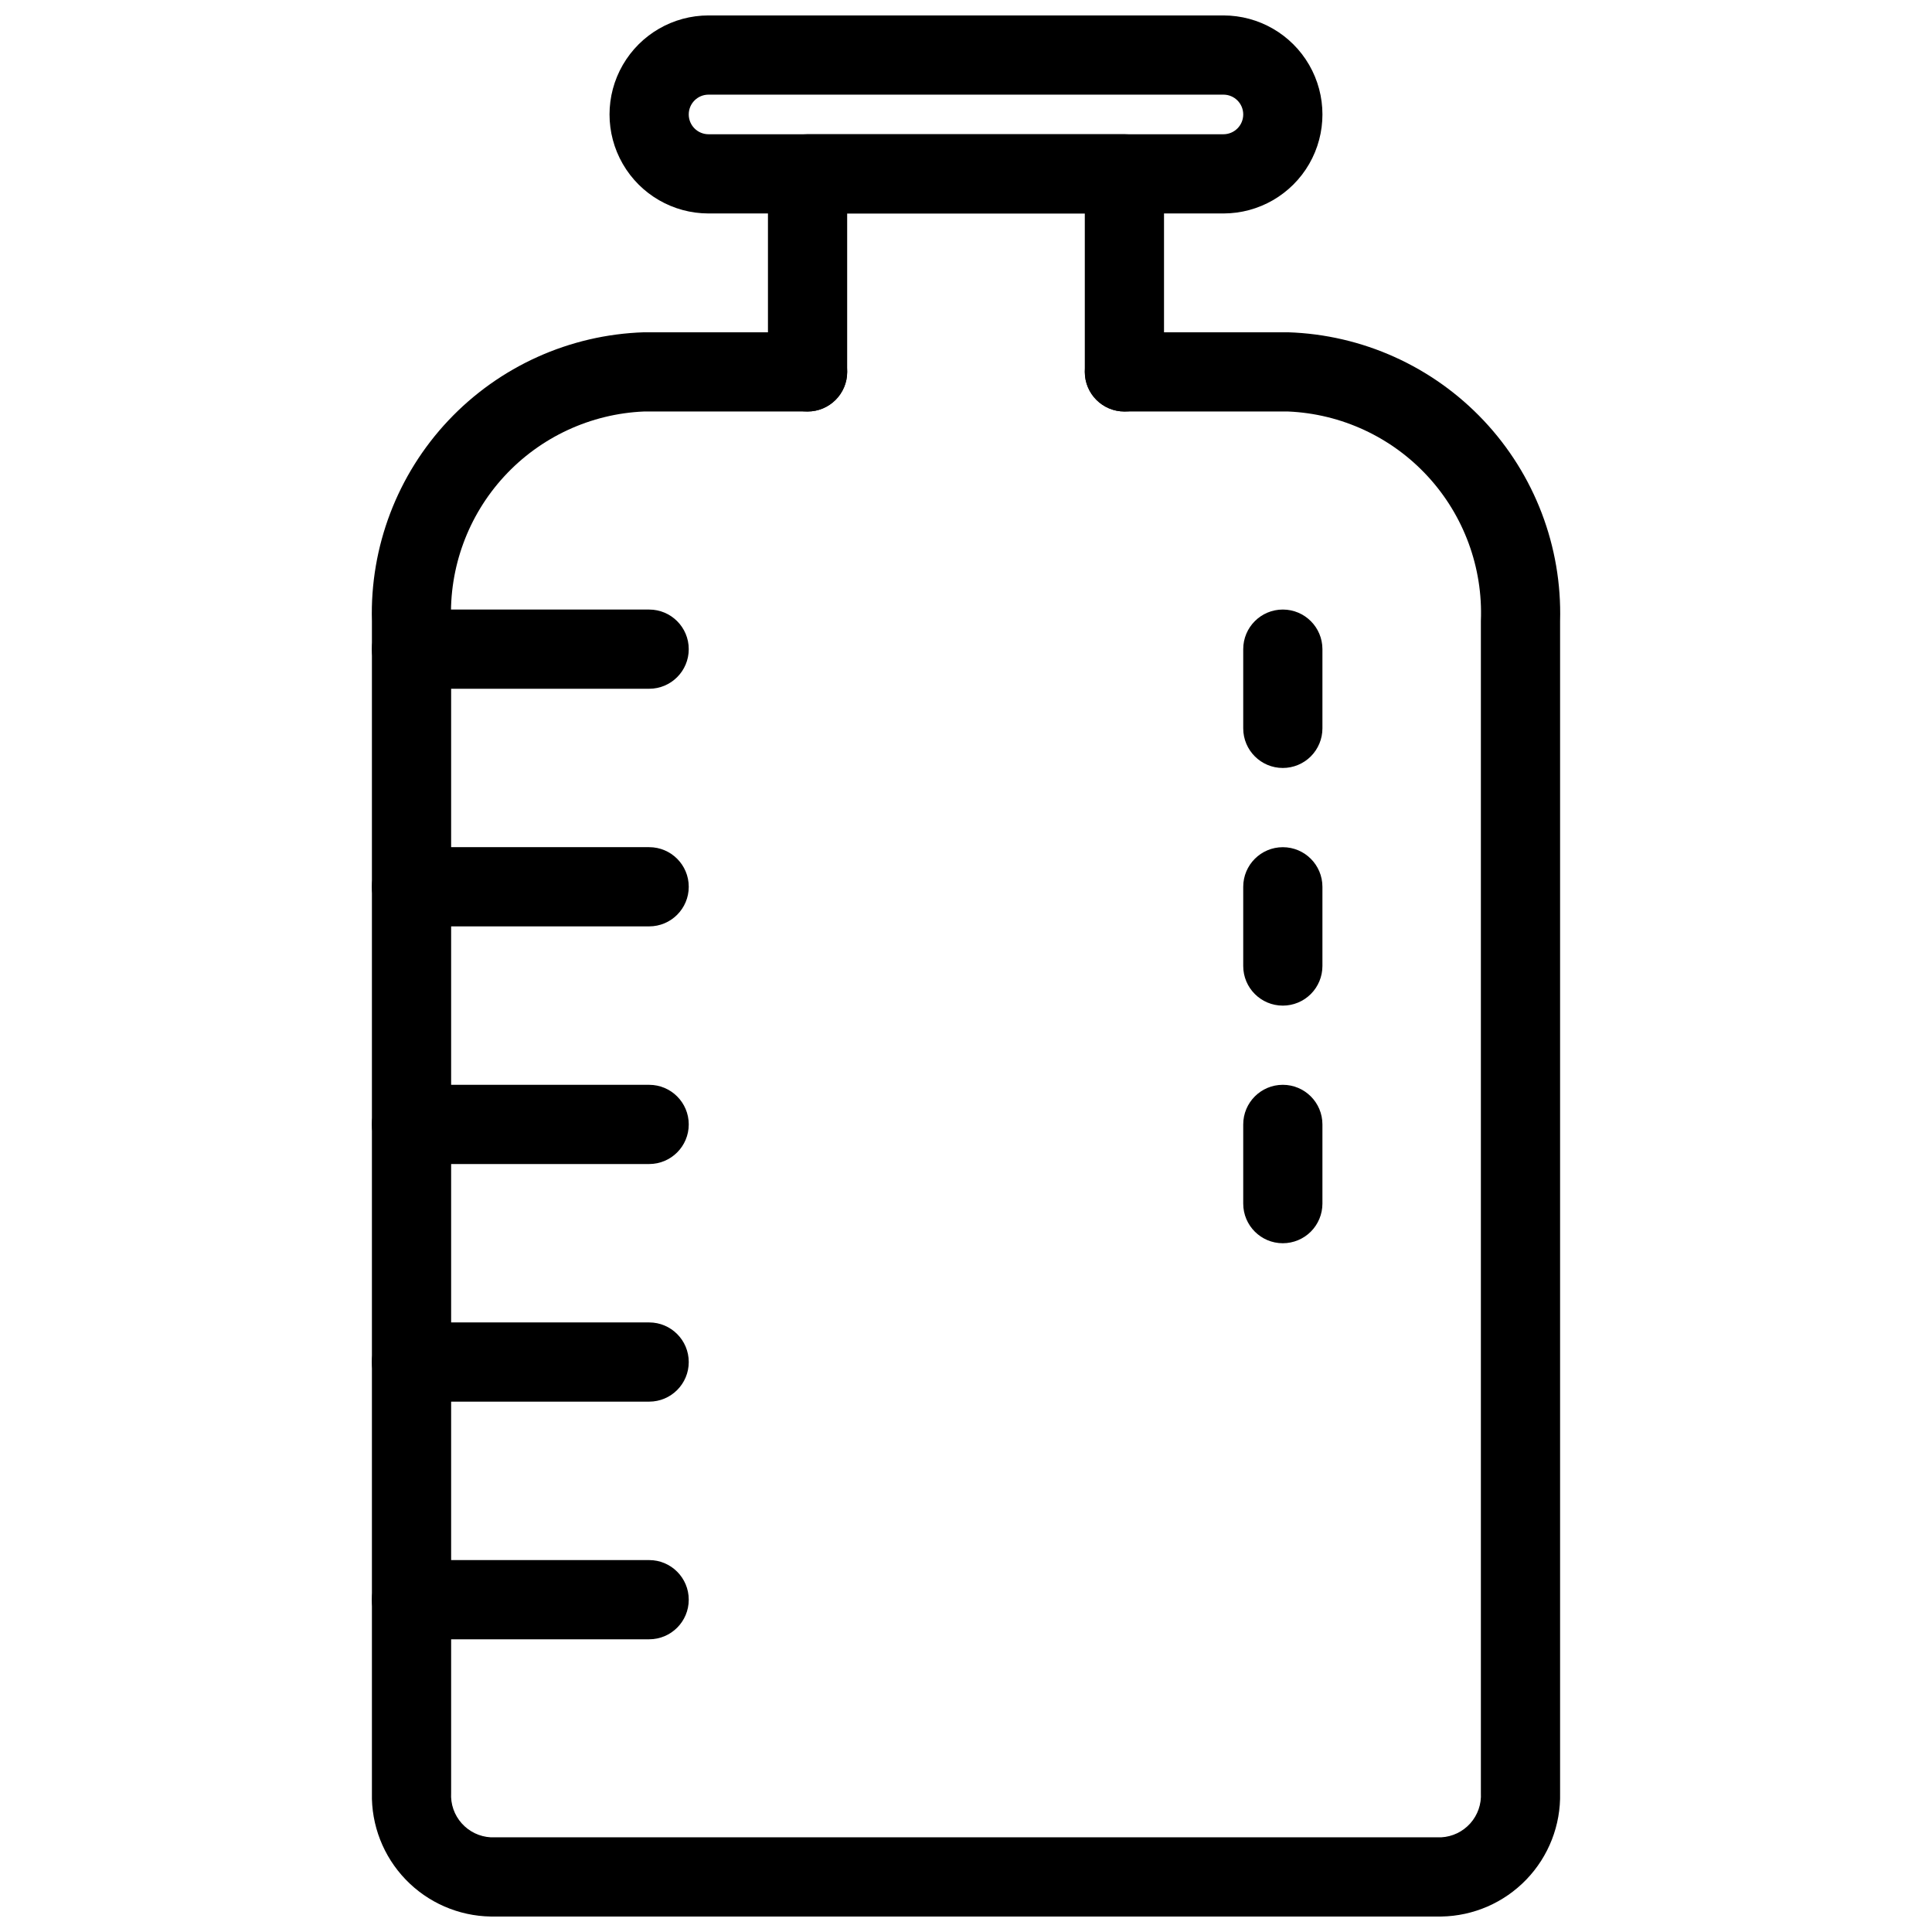
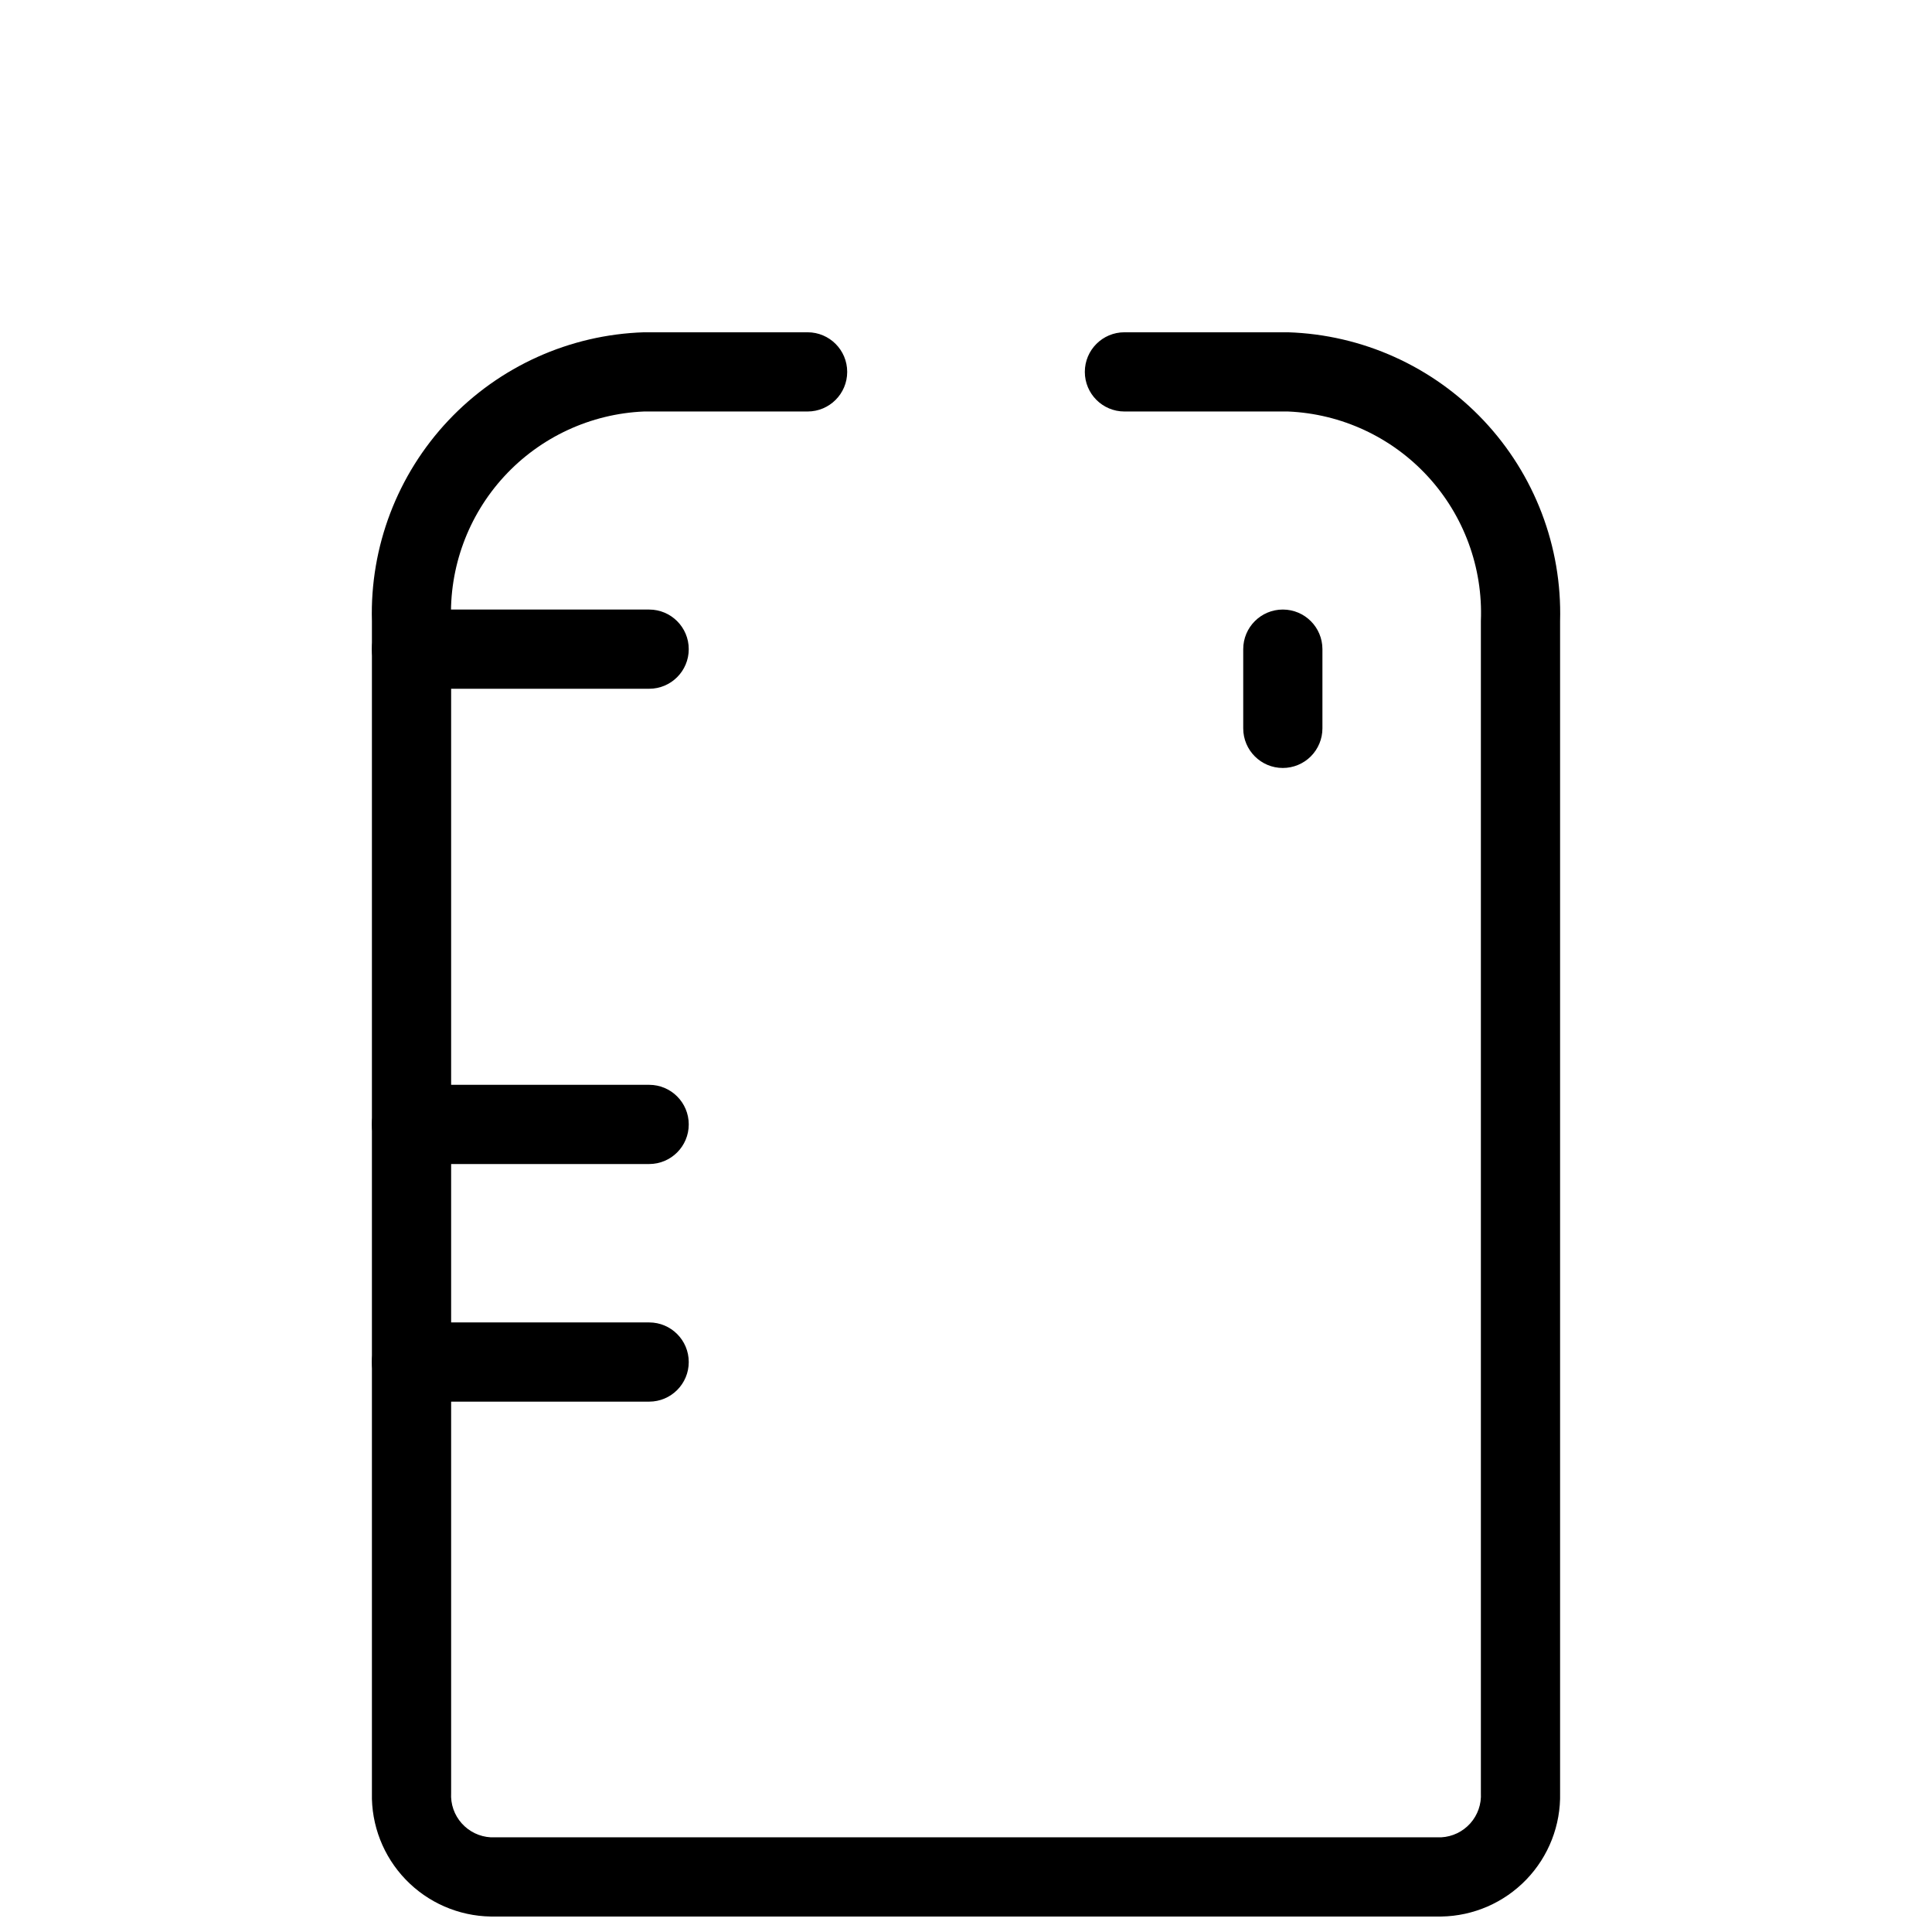
<svg xmlns="http://www.w3.org/2000/svg" width="800px" height="800px" version="1.1" viewBox="144 144 512 512">
  <defs>
    <clipPath id="b">
      <path d="m242 232h316v419.9h-316z" />
    </clipPath>
    <clipPath id="a">
-       <path d="m305 148.09h190v52.906h-190z" />
+       <path d="m305 148.09v52.906h-190z" />
    </clipPath>
  </defs>
-   <path d="m441.98 253.05c-5.797 0-10.496-4.699-10.496-10.496v-41.984h-62.977v41.984c0 5.797-4.699 10.496-10.496 10.496s-10.496-4.699-10.496-10.496v-52.48c0-5.797 4.699-10.496 10.496-10.496h83.969c2.781 0 5.453 1.105 7.422 3.074 1.965 1.969 3.074 4.637 3.074 7.422v52.48c0 2.781-1.109 5.453-3.074 7.422-1.969 1.969-4.641 3.074-7.422 3.074z" />
  <g clip-path="url(#b)">
    <path d="m525.95 651.9h-251.9c-8.527-0.137-16.648-3.672-22.559-9.82-5.914-6.148-9.129-14.398-8.93-22.926v-310.58c-0.539-19.695 6.746-38.805 20.258-53.141 13.516-14.34 32.156-22.746 51.848-23.375h43.352c5.797 0 10.496 4.699 10.496 10.496s-4.699 10.496-10.496 10.496h-43.352c-14.133 0.598-27.453 6.781-37.039 17.191-9.582 10.41-14.645 24.195-14.074 38.332v310.58c-0.172 2.953 0.836 5.852 2.809 8.055 1.969 2.207 4.734 3.539 7.688 3.699h251.9c2.953-0.16 5.719-1.492 7.691-3.699 1.969-2.203 2.977-5.102 2.805-8.055v-310.58c0.57-14.137-4.492-27.922-14.074-38.332-9.582-10.41-22.902-16.594-37.039-17.191h-43.348c-5.797 0-10.496-4.699-10.496-10.496s4.699-10.496 10.496-10.496h43.348c19.691 0.629 38.332 9.035 51.848 23.375 13.512 14.336 20.797 33.445 20.258 53.141v310.58c0.199 8.527-3.016 16.777-8.926 22.926-5.914 6.148-14.031 9.684-22.562 9.82z" />
  </g>
-   <path d="m316.03 389.5h-62.977c-5.797 0-10.496-4.699-10.496-10.496 0-5.797 4.699-10.496 10.496-10.496h62.977c5.797 0 10.496 4.699 10.496 10.496 0 5.797-4.699 10.496-10.496 10.496z" />
  <path d="m316.03 326.53h-62.977c-5.797 0-10.496-4.699-10.496-10.496s4.699-10.496 10.496-10.496h62.977c5.797 0 10.496 4.699 10.496 10.496s-4.699 10.496-10.496 10.496z" />
  <path d="m316.03 452.48h-62.977c-5.797 0-10.496-4.699-10.496-10.496s4.699-10.496 10.496-10.496h62.977c5.797 0 10.496 4.699 10.496 10.496s-4.699 10.496-10.496 10.496z" />
  <path d="m316.03 515.45h-62.977c-5.797 0-10.496-4.699-10.496-10.496s4.699-10.496 10.496-10.496h62.977c5.797 0 10.496 4.699 10.496 10.496s-4.699 10.496-10.496 10.496z" />
-   <path d="m316.03 578.43h-62.977c-5.797 0-10.496-4.699-10.496-10.496s4.699-10.496 10.496-10.496h62.977c5.797 0 10.496 4.699 10.496 10.496s-4.699 10.496-10.496 10.496z" />
  <g clip-path="url(#a)">
    <path d="m468.22 200.57h-136.45c-9.375 0-18.035-5-22.723-13.121-4.688-8.117-4.688-18.121 0-26.238 4.688-8.121 13.348-13.121 22.723-13.121h136.45c9.375 0 18.039 5 22.727 13.121 4.684 8.117 4.684 18.121 0 26.238-4.688 8.121-13.352 13.121-22.727 13.121zm-136.45-31.488c-2.898 0-5.246 2.348-5.246 5.246 0 2.898 2.348 5.25 5.246 5.25h136.45c2.898 0 5.25-2.352 5.25-5.25 0-2.898-2.352-5.246-5.25-5.246z" />
  </g>
  <path d="m483.96 347.52c-5.793 0-10.492-4.699-10.492-10.496v-20.992c0-5.797 4.699-10.496 10.492-10.496 5.797 0 10.496 4.699 10.496 10.496v20.992c0 2.781-1.105 5.453-3.074 7.422-1.965 1.969-4.637 3.074-7.422 3.074z" />
-   <path d="m483.96 410.5c-5.793 0-10.492-4.699-10.492-10.496v-20.992c0-5.797 4.699-10.496 10.492-10.496 5.797 0 10.496 4.699 10.496 10.496v20.992c0 2.781-1.105 5.453-3.074 7.422-1.965 1.969-4.637 3.074-7.422 3.074z" />
-   <path d="m483.96 473.47c-5.793 0-10.492-4.699-10.492-10.496v-20.992c0-5.797 4.699-10.496 10.492-10.496 5.797 0 10.496 4.699 10.496 10.496v20.992c0 2.781-1.105 5.453-3.074 7.422-1.965 1.965-4.637 3.074-7.422 3.074z" />
</svg>